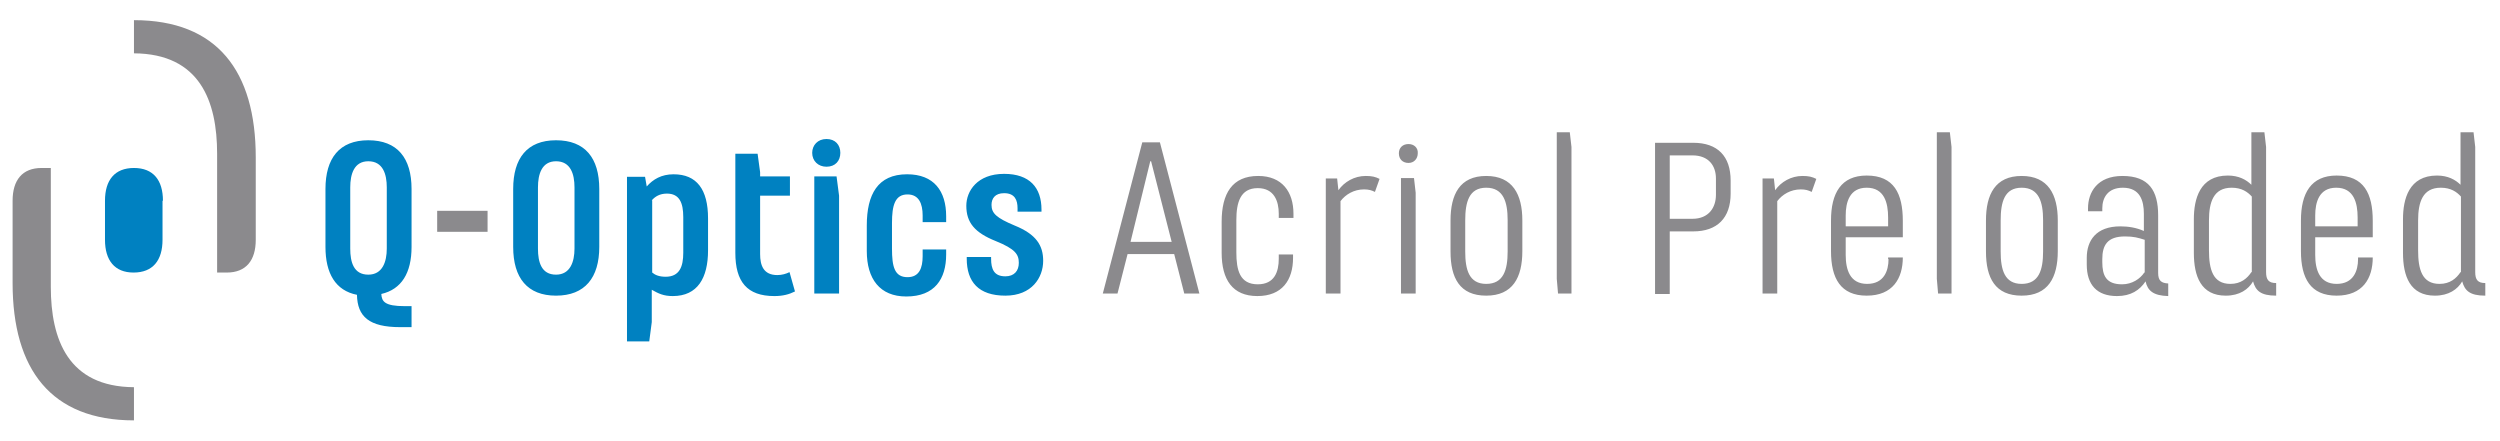
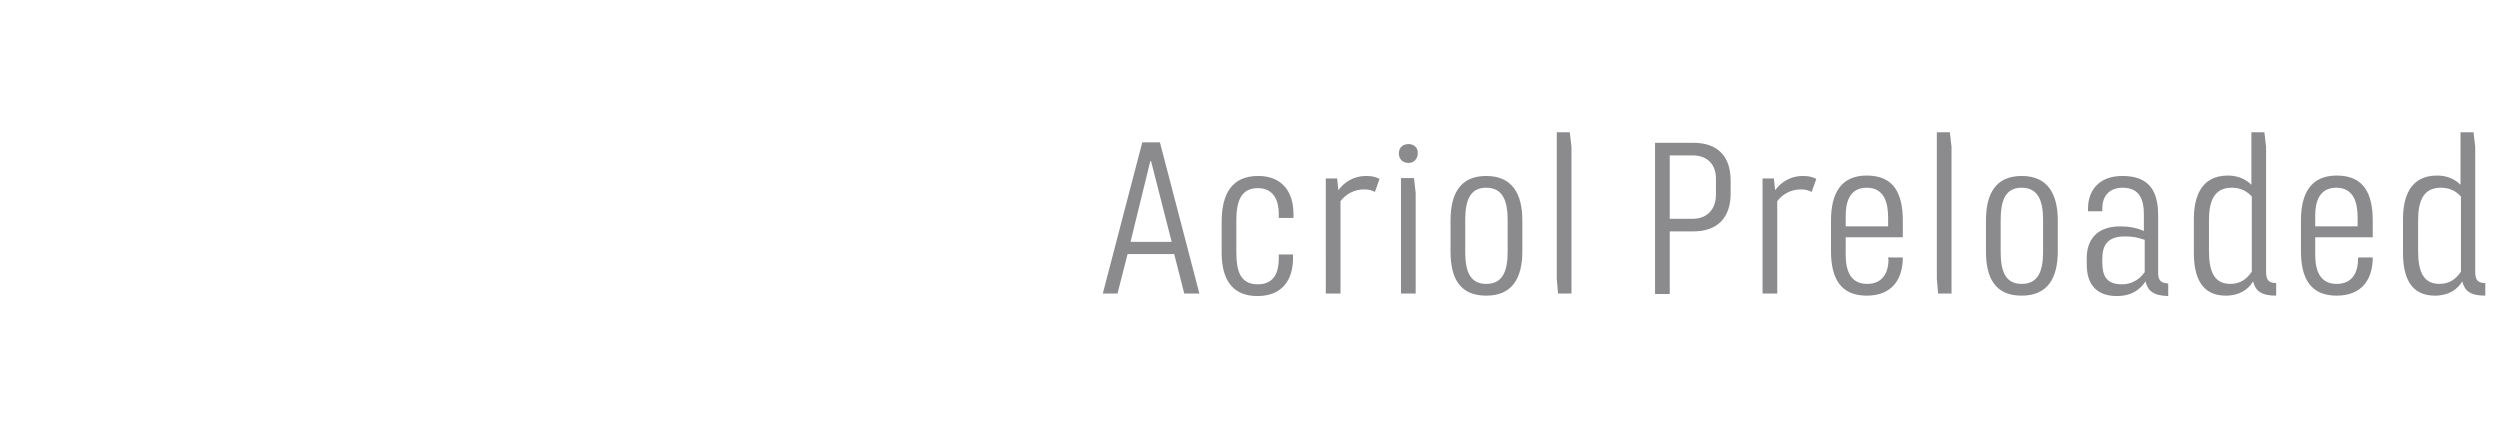
<svg xmlns="http://www.w3.org/2000/svg" viewBox="0 0 595.3 104.9">
-   <path d="m38.8 47.8c0-4.9-2.3-7.8-6.9-7.8s-6.9 2.9-6.9 7.8v9.3c0 4.9 2.3 7.8 6.8 7.8 4.6 0 6.9-2.9 6.9-7.8v-9.3z" fill="#0081c1" />
  <g fill="#8b8a8d">
-     <path d="m31.9 100.1v-7.9c-15.7-.1-19.8-11.4-19.8-23.9v-3.7-24.6h-2.2c-4.6 0-6.9 2.9-6.9 7.8v19.6c0 20.6 9.2 32.7 28.9 32.7" />
-     <path d="m31.9 4.8v7.9c15.7.1 19.8 11.4 19.8 23.9v3.7 24.6h2.3c4.6 0 6.9-2.9 6.9-7.8v-19.6c0-20.6-9.2-32.7-29-32.7" />
    <path d="m589.4 35-.4-3.5h-3.1v12.5c-1.2-1.2-3-2.2-5.6-2.2-6.7 0-8.1 5.6-8.1 10.4v8c0 5.6 1.7 10.2 7.6 10.2 3.3 0 5.4-1.5 6.5-3.4.6 2.2 1.8 3.4 5.5 3.4v-3c-1.8 0-2.4-.8-2.4-2.6zm-3.5 29.8c-1 1.5-2.5 2.8-5 2.8-4.2 0-5.1-3.5-5.1-8v-7.1c0-4.4 1.1-7.8 5.4-7.8 2.4 0 3.8 1 4.8 2.1v18zm-24.4-3.1c0 2.8-1.1 5.9-5.1 5.9-4.1 0-5.1-3.4-5.1-6.9v-4.2h13.7v-3.9c0-6.5-2.1-10.8-8.6-10.8-6.1 0-8.5 4.2-8.5 10.7v7.3c0 6.5 2.3 10.6 8.5 10.6s8.6-4.1 8.6-9.1h-3.5zm-10.2-10.4c0-3.1.9-6.6 5-6.6 4.2 0 5.1 3.6 5.1 7.1v2.1h-10.1zm-11.7-16.3-.4-3.5h-3.1v12.5c-1.2-1.2-3-2.2-5.6-2.2-6.7 0-8.1 5.6-8.1 10.4v8c0 5.6 1.7 10.2 7.6 10.2 3.3 0 5.4-1.5 6.5-3.4.6 2.2 1.8 3.4 5.5 3.4v-3c-1.8 0-2.4-.8-2.4-2.6zm-3.5 29.8c-1 1.5-2.5 2.8-5 2.8-4.2 0-5.1-3.5-5.1-8v-7.1c0-4.4 1.1-7.8 5.4-7.8 2.4 0 3.8 1 4.8 2.1v18zm-25.5.1c-1 1.5-2.9 2.8-5.3 2.8-3.8 0-4.7-2.1-4.7-5.3v-.7c0-3.3 1.2-5.4 5.4-5.4 2.1 0 3.1.3 4.7.8v7.8zm-10-14.7v-.6c0-2.5 1.3-4.9 4.9-4.9 4.1 0 5 3.1 5 6.2v4.1c-1.8-.8-3.7-1.1-5.6-1.1-5.8 0-8 3.4-8 7.5v1.6c0 4.8 2.4 7.5 7.2 7.5 3.3 0 5.4-1.4 6.8-3.5.5 2.2 1.8 3.4 5.4 3.5v-3c-1.6-.1-2.4-.6-2.4-2.5v-13.7c0-5.9-2.2-9.4-8.5-9.4-6 0-8.2 3.9-8.2 7.7v.7h3.4zm-14.1 9.7c0 4.4-1 7.7-5.1 7.7s-5-3.4-5-7.7v-7.4c0-4.4.9-7.8 5-7.8s5.1 3.4 5.1 7.7zm3.5-7.4c0-6.2-2.3-10.6-8.6-10.6s-8.5 4.4-8.5 10.6v7.4c0 6.3 2.2 10.5 8.5 10.5s8.6-4.3 8.6-10.6zm-25.7-21h-3.1v34.9l.3 3.5h3.2v-34.9zm-14.6 30.2c0 2.8-1.1 5.9-5.1 5.9-4.1 0-5.1-3.4-5.1-6.9v-4.2h13.6v-3.9c0-6.5-2.1-10.8-8.6-10.8-6.1 0-8.5 4.2-8.5 10.7v7.3c0 6.5 2.3 10.6 8.5 10.6s8.6-4.1 8.6-9.1h-3.5v.4zm-10.2-10.4c0-3.1.9-6.6 5-6.6 4.2 0 5.1 3.6 5.1 7.1v2.1h-10.1zm-19.8 18.6h3.5v-22c1.2-1.6 3.2-2.8 5.6-2.8 1.1 0 1.8.2 2.6.6l1.1-3.1c-1-.5-1.8-.7-3.3-.7-2.7 0-5.1 1.4-6.5 3.4l-.3-2.8h-2.7zm-11.1-23.5c0 3-1.7 5.7-5.6 5.7h-5.4v-15.1h5.4c3.9 0 5.6 2.5 5.6 5.5zm3.5-3.4c0-5.8-3.1-9-8.9-9h-9.1v36h3.5v-14.9h5.6c5.7 0 8.9-3.2 8.9-9zm-38.3-11.5h-3.1v34.9l.3 3.5h3.2v-34.9zm-14.8 28.4c0 4.4-1 7.7-5.1 7.7s-5-3.4-5-7.7v-7.4c0-4.4.9-7.8 5-7.8s5.1 3.4 5.1 7.7zm3.5-7.4c0-6.2-2.3-10.6-8.6-10.6s-8.5 4.4-8.5 10.6v7.4c0 6.3 2.2 10.5 8.5 10.5s8.6-4.3 8.6-10.6zm-27.1-18.2c-1.4 0-2.3.9-2.3 2.2 0 1.4.9 2.3 2.3 2.3 1.3 0 2.2-1 2.2-2.3.1-1.3-.9-2.2-2.2-2.2m-1.8 35.6h3.5v-24l-.4-3.5h-3.1zm-17.9 0h3.5v-22c1.2-1.6 3.2-2.8 5.6-2.8 1.1 0 1.8.2 2.6.6l1.1-3.1c-1-.5-1.8-.7-3.3-.7-2.7 0-5.1 1.4-6.5 3.4l-.3-2.8h-2.7zm-7.7-18.2v-.8c0-5.2-2.7-9-8.4-9-6.2 0-8.7 4.2-8.7 10.9v7.4c0 6.4 2.6 10.3 8.5 10.3s8.5-3.8 8.5-9.1v-.8h-3.4v1c0 3.1-1 6.1-5 6.1-4.3 0-5.1-3.4-5.1-7.6v-7.7c0-4.1.9-7.6 5.1-7.6 3.9 0 5 3.1 5 6.1v1h3.5zm-34.1-13.3h.2l4.9 19.2h-9.8zm-7.8 31.5 2.4-9.4h11.1l2.4 9.4h3.6l-9.4-36h-4.2l-9.4 36z" />
  </g>
-   <path d="m230.2 61.2v.4c0 5.5 2.8 8.8 9.2 8.8 6.3 0 9-4.3 9-8.3 0-3.6-1.6-6.3-6.8-8.4-4.3-1.8-5.5-2.9-5.5-4.9 0-1.5.8-2.8 3-2.8 2.6 0 3.2 1.7 3.2 3.6v.8h5.7v-.5c0-5.2-2.8-8.5-8.9-8.5-6.4 0-9 4.1-9 7.6 0 4 2 6.4 7 8.4 4.7 1.9 5.5 3.2 5.5 5.2 0 1.9-1.1 3.2-3.2 3.2-2.7 0-3.4-1.7-3.4-4.2v-.4zm-4.9-8.5v-1.2c0-6-2.9-10-9.3-10-7 0-9.6 4.8-9.6 12.2v6.1c0 6.6 3.1 10.8 9.4 10.8 6.8 0 9.5-4.2 9.5-10v-1.2h-5.6v1.6c0 2.8-.8 5-3.6 5-3.1 0-3.7-2.5-3.7-6.8v-6.1c0-4.2.7-6.8 3.7-6.8 2.7 0 3.6 2.2 3.6 5v1.6h5.6zm-28.5-19.6c-2.1 0-3.4 1.5-3.4 3.3 0 1.9 1.4 3.3 3.4 3.3 2.1 0 3.3-1.4 3.3-3.3s-1.2-3.3-3.3-3.3m-2.9 36.8h5.9v-23.3l-.6-4.6h-5.3zm-5.9-5.1c-.8.4-1.8.7-2.9.7-3.3 0-4.1-2.3-4.1-5v-13.9h7.1v-4.6h-7.1v-1l-.6-4.4h-5.3v23.6c0 6.9 2.8 10.3 9.3 10.3 2 0 3.5-.4 4.9-1.1zm-32.8-17.1c.8-.9 1.9-1.6 3.6-1.6 3 0 3.9 2.2 3.9 5.6v8.5c0 3.3-.9 5.7-4.2 5.7-1.5 0-2.5-.4-3.2-1v-17.2zm-5.9 33.6h5.3l.6-4.6v-7.7c1.6.9 2.8 1.5 5 1.5 5.9 0 8.4-4.3 8.4-10.9v-7.6c0-6.9-2.7-10.5-8.2-10.5-2.9 0-4.9 1.2-6.4 2.9l-.4-2.3h-4.3zm-12.5-22.1c0 3.1-1 6.2-4.4 6.2-3.5 0-4.3-3-4.3-6.2v-14.6c0-3.1.9-6.2 4.3-6.2 3.5 0 4.4 3.1 4.4 6.2zm5.9-14.2c0-7.4-3.4-11.6-10.3-11.6s-10.2 4.3-10.2 11.6v13.8c0 7.4 3.4 11.6 10.2 11.6 6.9 0 10.3-4.3 10.3-11.6zm-50.6 14.2c0 3.1-1 6.2-4.4 6.2-3.5 0-4.3-3-4.3-6.2v-14.6c0-3.1.9-6.2 4.3-6.2 3.5 0 4.4 3.1 4.4 6.2zm5.9-14.2c0-7.4-3.4-11.6-10.3-11.6s-10.2 4.3-10.2 11.6v13.8c0 6.3 2.4 10.4 7.5 11.4.1 5.2 2.9 7.7 10.3 7.7h2.7v-5h-1.6c-4.8 0-5.5-1.1-5.6-2.9 4.8-1.1 7.2-5 7.2-11.2z" fill="#0081c1" />
-   <path d="m104.1 50.2h12v5h-12z" fill="#8b8a8d" />
</svg>